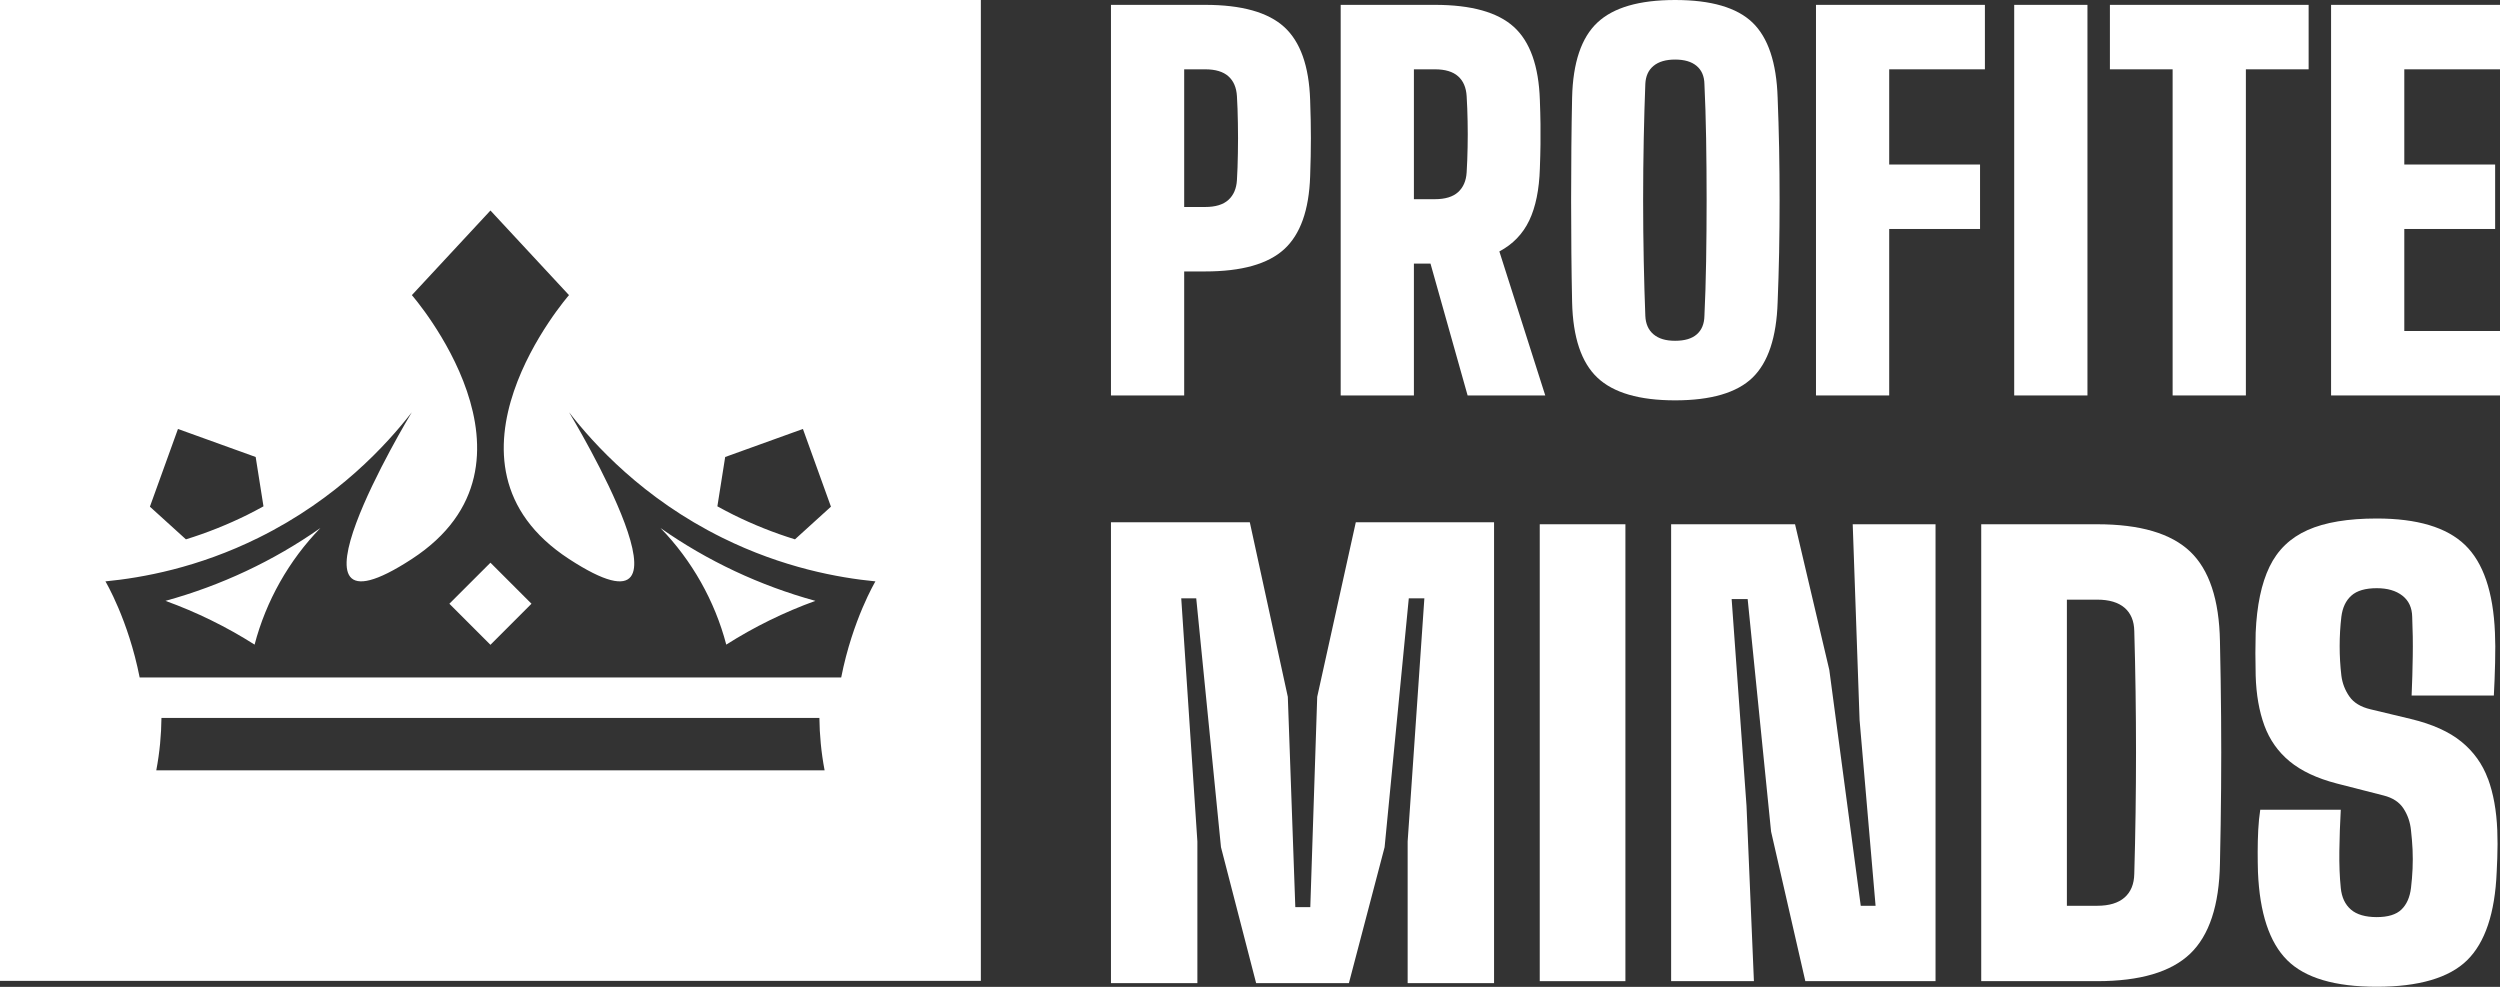
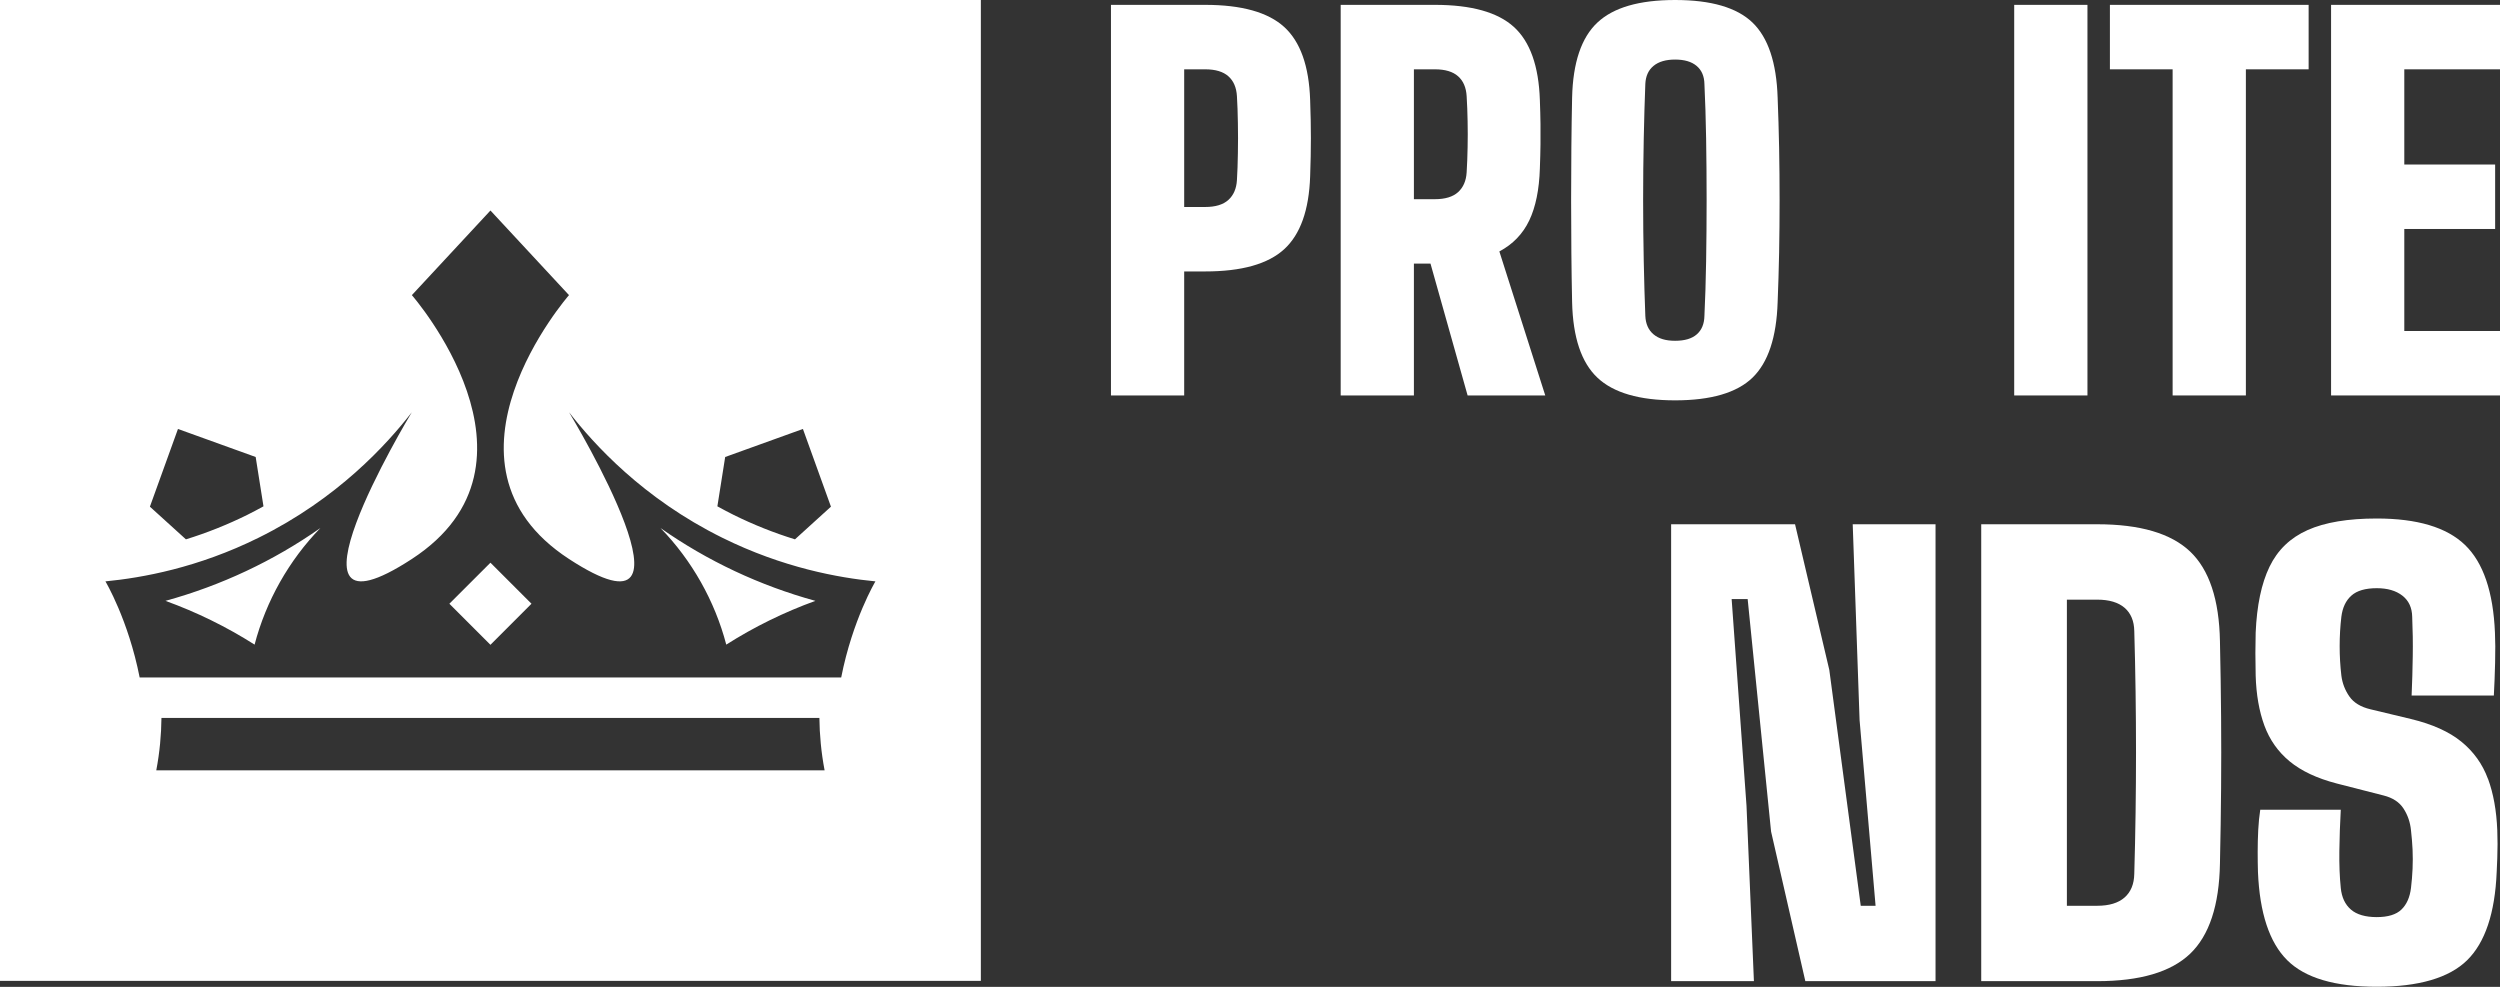
<svg xmlns="http://www.w3.org/2000/svg" id="Layer_1" data-name="Layer 1" viewBox="0 0 807.18 318.63">
  <rect x="0" y="0" width="807.18" height="318.63" fill="#333333" stroke="none" />
  <defs>
    <style>
      .cls-1 {
        fill: #fff;
        stroke-width: 0px;
      }
    </style>
  </defs>
  <path class="cls-1" d="M53.42,194c10.07,3.64,19.75,8.39,28.78,14.13,3.69-14.09,11.09-27.2,21.25-37.65-15.16,10.65-32.17,18.62-50.03,23.52ZM158.35,181.68l-13.26,13.25,13.26,13.26,13.25-13.26-13.25-13.25ZM213.25,170.48c10.15,10.45,17.55,23.56,21.24,37.65,9.04-5.74,18.71-10.49,28.78-14.13-17.86-4.9-34.87-12.87-50.02-23.52ZM213.25,170.48c10.15,10.45,17.55,23.56,21.24,37.65,9.04-5.74,18.71-10.49,28.78-14.13-17.86-4.9-34.87-12.87-50.02-23.52ZM145.09,194.93l13.26,13.26,13.25-13.26-13.25-13.25-13.26,13.25ZM82.2,208.13c3.69-14.09,11.09-27.2,21.25-37.65-15.16,10.65-32.17,18.62-50.03,23.52,10.07,3.64,19.75,8.39,28.78,14.13ZM0,0v316.69h316.69V0H0ZM234.14,147.55l25.1-9.05,9.05,25.09-11.62,10.55c-6.8-2.1-13.42-4.74-19.83-7.91-1.76-.88-3.5-1.8-5.22-2.75l2.52-15.93ZM57.46,138.5l25.09,9.05,2.52,15.93c-1.72.95-3.46,1.87-5.22,2.75-6.41,3.17-13.03,5.81-19.82,7.91l-11.63-10.55,9.06-25.09ZM50.46,248.71c1.11-5.83,1.61-11.49,1.67-16.9h212.43c.06,5.41.57,11.07,1.68,16.9H50.46ZM271.6,218.73H45.09c-3.67-18.67-11.05-31.02-11.05-31.02,11.84-1.15,29.83-4.37,49.47-14.1,25.63-12.68,41.44-30.19,49.45-40.5-.96,1.59-46.9,77.97.02,47.37,47.41-30.91,0-85.19,0-85.19l23.94-25.78,1.43-1.54,1.43,1.54,23.93,25.78s-47.4,54.28,0,85.19c46.92,30.6.98-45.78.02-47.37,8.02,10.31,23.83,27.82,49.45,40.5,19.65,9.73,37.64,12.95,49.47,14.1,0,0-7.38,12.35-11.05,31.02ZM234.49,208.13c9.04-5.74,18.71-10.49,28.78-14.13-17.86-4.9-34.87-12.87-50.02-23.52,10.15,10.45,17.55,23.56,21.24,37.65ZM145.09,194.93l13.26,13.26,13.25-13.26-13.25-13.25-13.26,13.25ZM82.2,208.13c3.69-14.09,11.09-27.2,21.25-37.65-15.16,10.65-32.17,18.62-50.03,23.52,10.07,3.64,19.75,8.39,28.78,14.13ZM53.42,194c10.07,3.64,19.75,8.39,28.78,14.13,3.69-14.09,11.09-27.2,21.25-37.65-15.16,10.65-32.17,18.62-50.03,23.52ZM158.35,181.68l-13.26,13.25,13.26,13.26,13.25-13.26-13.25-13.25ZM213.25,170.48c10.15,10.45,17.55,23.56,21.24,37.65,9.04-5.74,18.71-10.49,28.78-14.13-17.86-4.9-34.87-12.87-50.02-23.52ZM213.25,170.48c10.15,10.45,17.55,23.56,21.24,37.65,9.04-5.74,18.71-10.49,28.78-14.13-17.86-4.9-34.87-12.87-50.02-23.52ZM158.35,181.68l-13.26,13.25,13.26,13.26,13.25-13.26-13.25-13.25ZM53.42,194c10.07,3.64,19.75,8.39,28.78,14.13,3.69-14.09,11.09-27.2,21.25-37.65-15.16,10.65-32.17,18.62-50.03,23.52Z" />
  <g>
    <path class="cls-1" d="M423.01,32.31c-.36-10.98-3.16-18.85-8.39-23.61-5.23-4.75-13.73-7.13-25.5-7.13h-30.42v126.11h23.64v-40.04h6.78c11.77,0,20.27-2.39,25.5-7.17,5.23-4.78,8.03-12.64,8.39-23.57.16-4.41.24-8.51.24-12.29s-.08-7.88-.24-12.3ZM399.68,49.45c-.05,3.24-.15,6.14-.31,8.71-.16,2.74-1.08,4.86-2.76,6.39-1.68,1.52-4.18,2.28-7.49,2.28h-6.78V22.38h6.78c3.31,0,5.81.75,7.49,2.25,1.68,1.49,2.6,3.64,2.76,6.42.16,2.58.26,5.48.31,8.71.06,3.23.06,6.46,0,9.69Z" />
    <path class="cls-1" d="M484.1,81.18c4.36-2.31,7.58-5.65,9.66-10.01,2.07-4.36,3.21-9.96,3.42-16.79.11-2.94.17-5.52.2-7.72.03-2.21.03-4.42,0-6.63-.03-2.2-.09-4.78-.2-7.72-.36-10.98-3.16-18.85-8.39-23.61-5.23-4.75-13.73-7.13-25.5-7.13h-30.42v126.11h23.64v-42.56h5.36l11.98,42.56h25.07l-14.82-46.5ZM473.85,47.56c-.05,2.81-.15,5.51-.31,8.08-.16,2.73-1.08,4.86-2.76,6.39-1.68,1.52-4.18,2.28-7.49,2.28h-6.78V22.38h6.78c3.31,0,5.81.75,7.49,2.25,1.68,1.49,2.6,3.64,2.76,6.42.16,2.58.26,5.27.31,8.08.06,2.81.06,5.62,0,8.43Z" />
    <path class="cls-1" d="M574.43,47.76c-.11-5.57-.27-10.98-.48-16.24-.36-11.29-3.07-19.37-8.11-24.23-5.05-4.86-13.38-7.29-24.99-7.29s-19.93,2.43-25.1,7.29c-5.18,4.86-7.9,12.94-8.16,24.23-.11,5.15-.19,10.51-.24,16.08-.05,5.57-.08,11.22-.08,16.95s.03,11.37.08,16.94c.05,5.57.13,10.93.24,16.08.26,11.35,2.98,19.47,8.16,24.36,5.17,4.89,13.54,7.33,25.1,7.33s19.94-2.44,24.99-7.33c5.04-4.89,7.75-13.01,8.11-24.36.21-5.15.37-10.49.48-16.04.1-5.54.15-11.16.15-16.86s-.05-11.34-.15-16.91ZM550.86,84.33c-.11,6.41-.29,12.3-.55,17.66-.05,2.57-.87,4.56-2.45,5.95-1.57,1.39-3.91,2.09-7.01,2.09s-5.32-.7-6.98-2.09c-1.65-1.39-2.53-3.38-2.64-5.95-.21-5.36-.38-11.25-.51-17.66s-.2-13-.2-19.78.07-13.37.2-19.79c.13-6.41.3-12.29.51-17.65.11-2.52.99-4.47,2.64-5.83,1.66-1.37,3.98-2.05,6.98-2.05s5.31.68,6.94,2.05c1.62,1.36,2.47,3.31,2.52,5.83.26,5.36.44,11.24.55,17.65.1,6.42.16,13.01.16,19.79s-.06,13.37-.16,19.78Z" />
-     <polygon class="cls-1" points="609.97 22.38 640.87 22.38 640.87 1.57 586.33 1.57 586.33 127.68 609.97 127.68 609.97 73.93 639.3 73.93 639.3 53.12 609.97 53.12 609.97 22.38" />
    <rect class="cls-1" x="650.33" y="1.57" width="23.65" height="126.11" />
    <polygon class="cls-1" points="745.39 1.57 681.23 1.57 681.23 22.38 701.48 22.38 701.48 127.68 725.13 127.68 725.13 22.38 745.39 22.38 745.39 1.57" />
    <polygon class="cls-1" points="807.18 22.38 807.18 1.57 752.64 1.57 752.64 127.68 807.18 127.68 807.18 106.87 776.28 106.87 776.28 73.93 805.61 73.93 805.61 53.12 776.28 53.12 776.28 22.38 807.18 22.38" />
-     <polygon class="cls-1" points="425.29 224.99 423.06 292.88 418.22 292.88 415.8 224.99 403.53 168.63 358.7 168.63 358.7 317.43 386.6 317.43 386.6 271.68 381.39 193.18 386.23 193.18 394.22 273.53 405.57 317.43 435.52 317.43 447.05 273.53 454.86 193.18 459.89 193.18 454.49 271.68 454.49 317.43 482.39 317.43 482.39 168.63 437.75 168.63 425.29 224.99" />
-     <rect class="cls-1" x="497.14" y="169.27" width="27.66" height="147.52" />
    <polygon class="cls-1" points="600.41 232.52 605.57 292.45 600.78 292.45 590.63 216.29 579.57 169.27 539.56 169.27 539.56 316.79 566.29 316.79 563.9 260.18 559.1 193.43 564.27 193.43 571.83 268.48 582.89 316.79 624.93 316.79 624.93 169.27 598.19 169.27 600.41 232.52" />
-     <path class="cls-1" d="M717.13,231.41c-.06-7.68-.18-15.79-.37-24.34-.24-13.46-3.46-23.12-9.63-28.99-6.18-5.87-16.18-8.81-30.01-8.81h-37.44v147.52h37.44c13.83,0,23.83-2.95,30.01-8.85,6.17-5.9,9.39-15.61,9.63-29.14.19-8.54.31-16.65.37-24.34.06-7.68.06-15.36,0-23.05ZM689.52,262.48c-.09,6.52-.23,13.07-.42,19.64-.06,3.32-1.1,5.87-3.13,7.65-2.03,1.79-4.98,2.68-8.85,2.68h-9.78v-98.84h9.78c3.87,0,6.82.88,8.85,2.63,2.03,1.75,3.07,4.26,3.13,7.51.19,6.52.33,13.05.42,19.6.09,6.54.14,13.07.14,19.59s-.05,13.03-.14,19.54Z" />
+     <path class="cls-1" d="M717.13,231.41c-.06-7.68-.18-15.79-.37-24.34-.24-13.46-3.46-23.12-9.63-28.99-6.18-5.87-16.18-8.81-30.01-8.81h-37.44v147.52h37.44c13.83,0,23.83-2.95,30.01-8.85,6.17-5.9,9.39-15.61,9.63-29.14.19-8.54.31-16.65.37-24.34.06-7.68.06-15.36,0-23.05ZM689.52,262.48c-.09,6.52-.23,13.07-.42,19.64-.06,3.32-1.1,5.87-3.13,7.65-2.03,1.79-4.98,2.68-8.85,2.68h-9.78v-98.84h9.78c3.87,0,6.82.88,8.85,2.63,2.03,1.75,3.07,4.26,3.13,7.51.19,6.52.33,13.05.42,19.6.09,6.54.14,13.07.14,19.59s-.05,13.03-.14,19.54" />
    <path class="cls-1" d="M803.29,251.47c-1.75-4.76-4.61-8.76-8.57-11.99-3.96-3.23-9.39-5.67-16.27-7.33l-13.09-3.14c-3.13-.74-5.41-2.12-6.82-4.15-1.41-2.03-2.27-4.27-2.58-6.73-.37-3.14-.55-6.3-.55-9.5s.18-6.36.55-9.5c.37-2.95,1.44-5.22,3.23-6.82,1.78-1.6,4.52-2.4,8.21-2.4,3.44,0,6.19.8,8.25,2.4,2.06,1.6,3.12,3.87,3.18,6.82.18,4.24.25,8.48.18,12.72-.06,4.24-.18,8.48-.37,12.72h26.55c.18-3.26.32-6.79.41-10.6.09-3.81.08-7.04-.05-9.68-.55-13.22-3.78-22.67-9.68-28.35-5.9-5.68-15.4-8.53-28.49-8.53-9.28,0-16.72,1.24-22.31,3.73-5.59,2.49-9.7,6.44-12.31,11.85-2.61,5.41-4.1,12.51-4.47,21.3-.06,2.27-.09,4.47-.09,6.59s.03,4.53.09,7.24c.18,6.15,1.12,11.52,2.81,16.13,1.69,4.61,4.41,8.47,8.16,11.57,3.75,3.1,8.82,5.49,15.21,7.15l15.12,3.87c2.95.74,5.1,2.15,6.45,4.24,1.35,2.09,2.15,4.43,2.4,7.01.24,2.09.41,4.16.51,6.22.09,2.06.09,4.12,0,6.18-.09,2.06-.26,4.13-.51,6.22-.37,3.01-1.4,5.33-3.09,6.96-1.69,1.63-4.35,2.44-7.97,2.44s-6.47-.81-8.34-2.44c-1.88-1.63-2.97-3.95-3.27-6.96-.37-3.63-.52-7.62-.46-11.99.06-4.36.21-8.79.46-13.28h-26c-.31,1.97-.52,4.13-.65,6.5-.12,2.37-.18,4.73-.18,7.1s.03,4.53.09,6.5c.55,13.28,3.7,22.77,9.45,28.49,5.75,5.72,15.38,8.57,28.91,8.57s23.37-2.86,29.18-8.57c5.81-5.72,8.99-15.21,9.54-28.49.06-1.41.12-2.89.19-4.43.06-1.54.09-3.07.09-4.61s-.03-3.01-.09-4.43c-.25-6.33-1.25-11.88-3-16.64Z" />
  </g>
</svg>